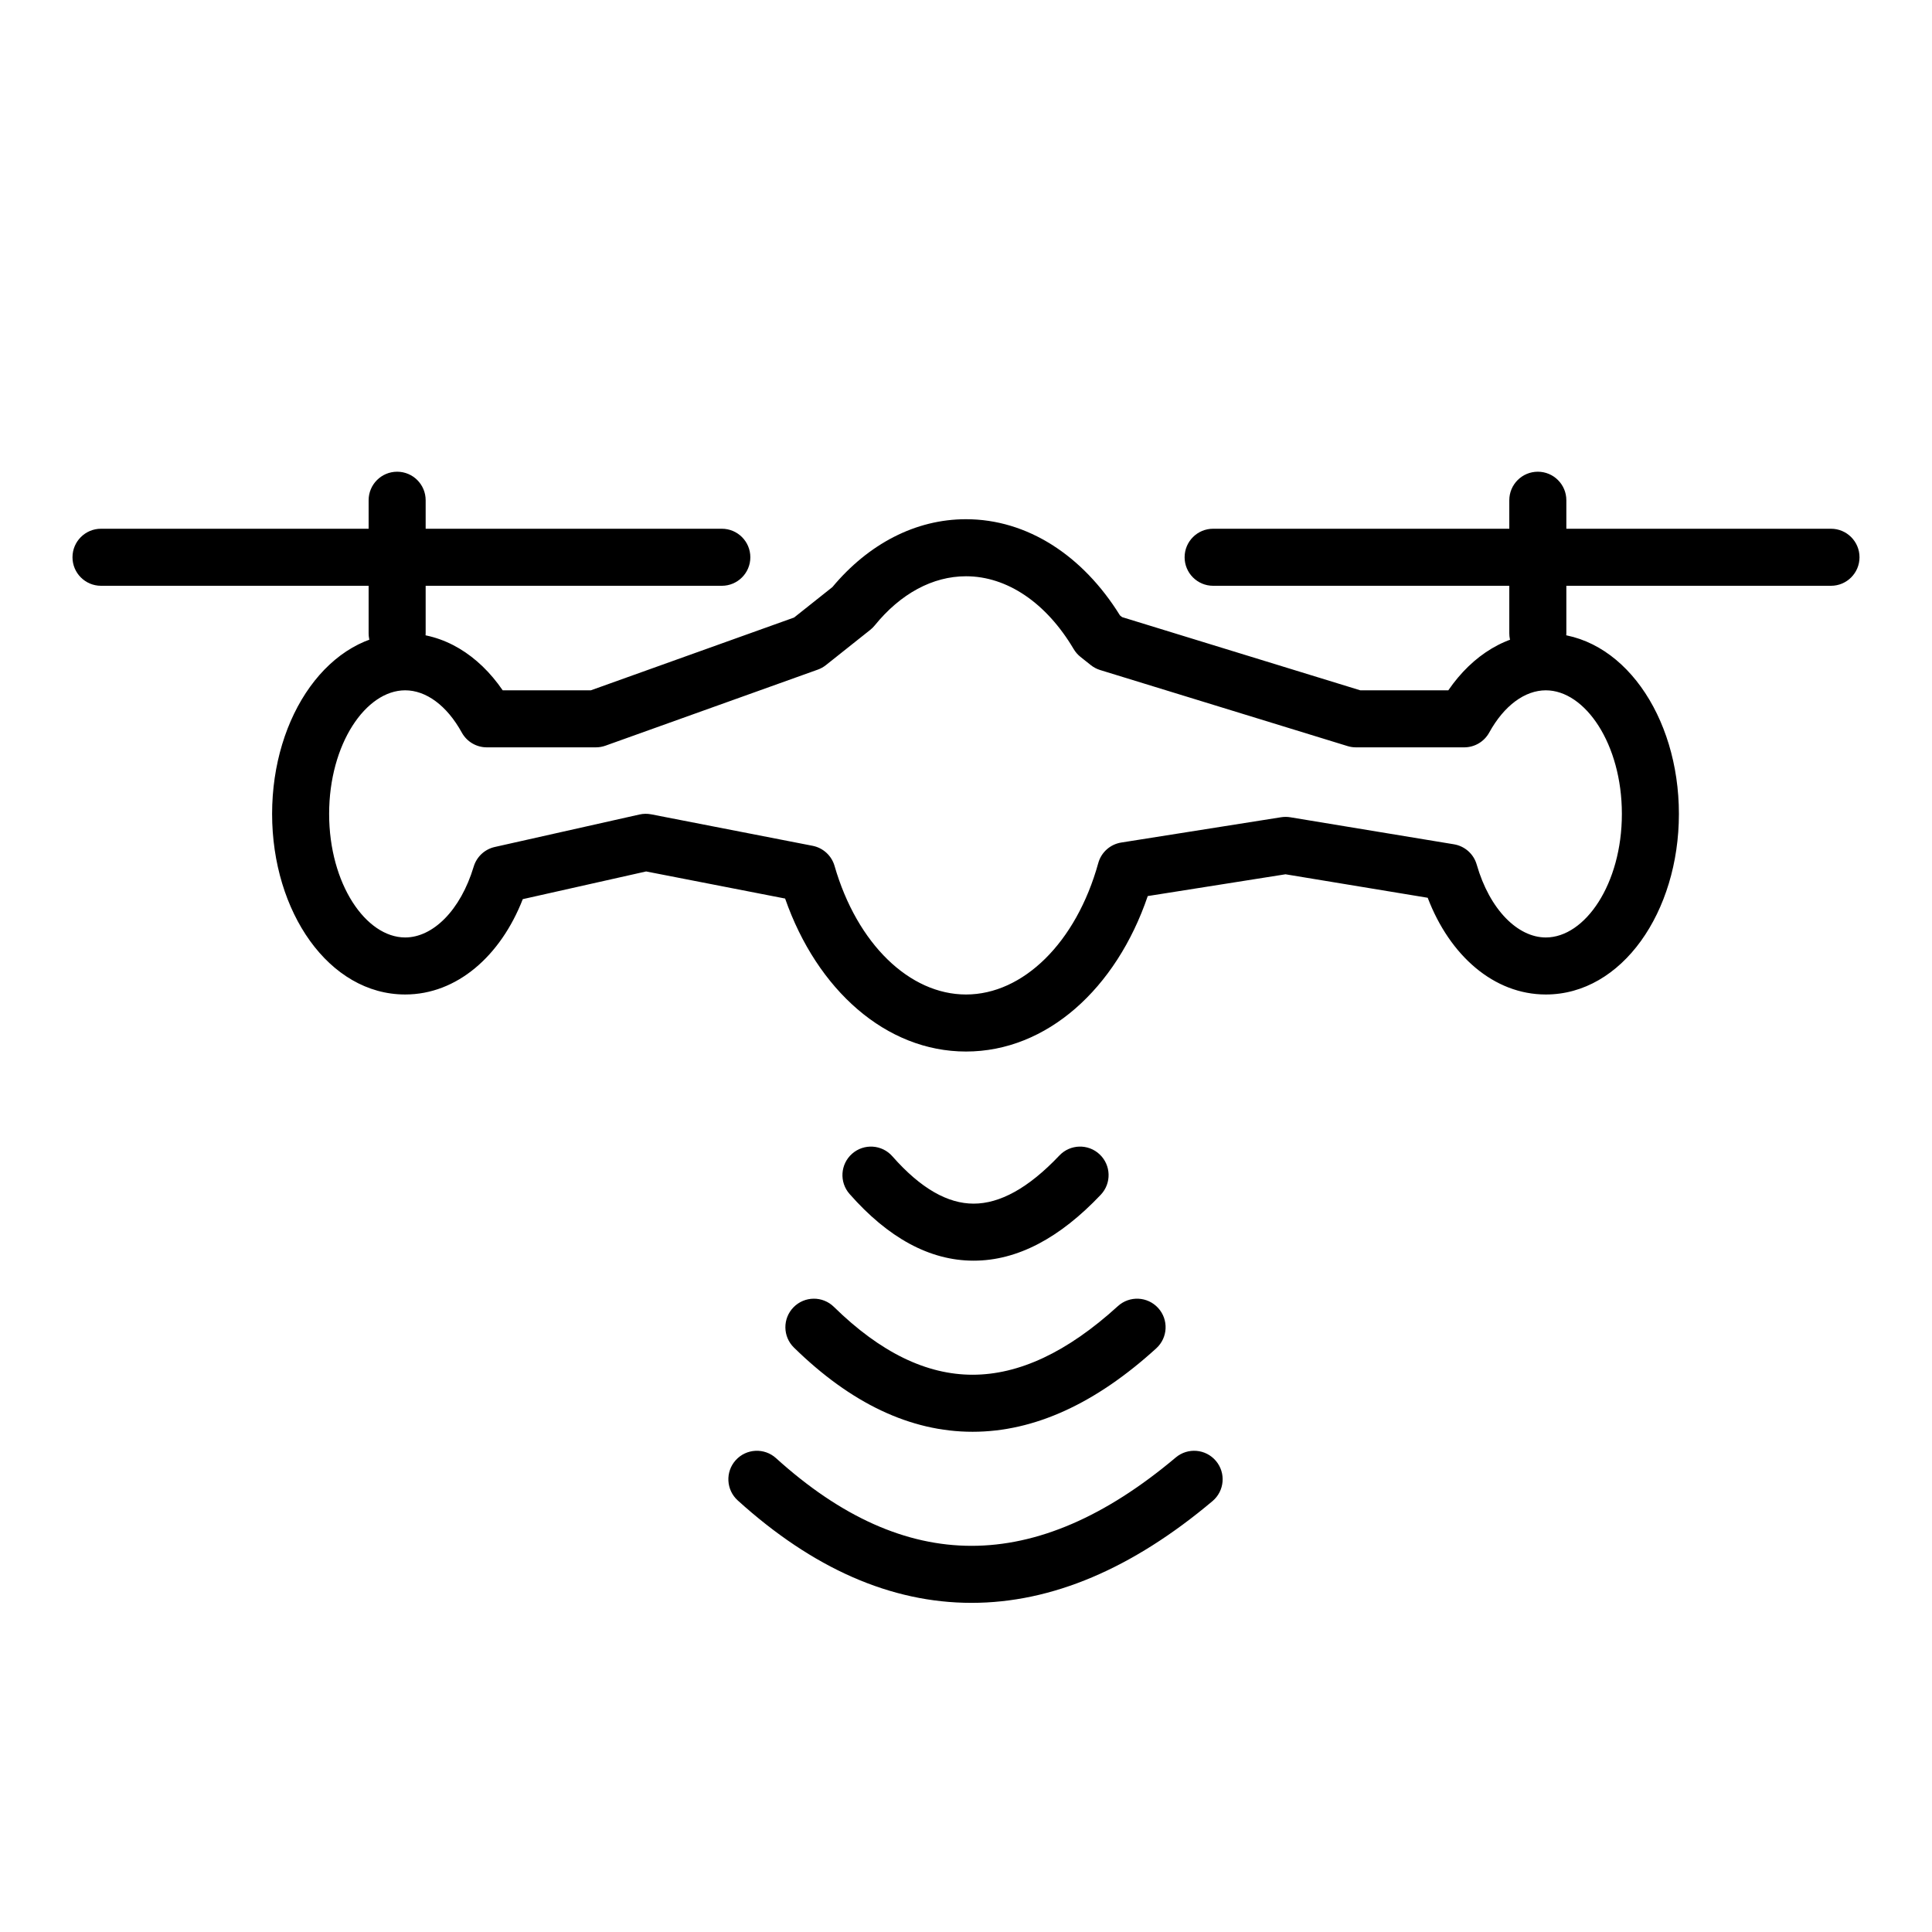
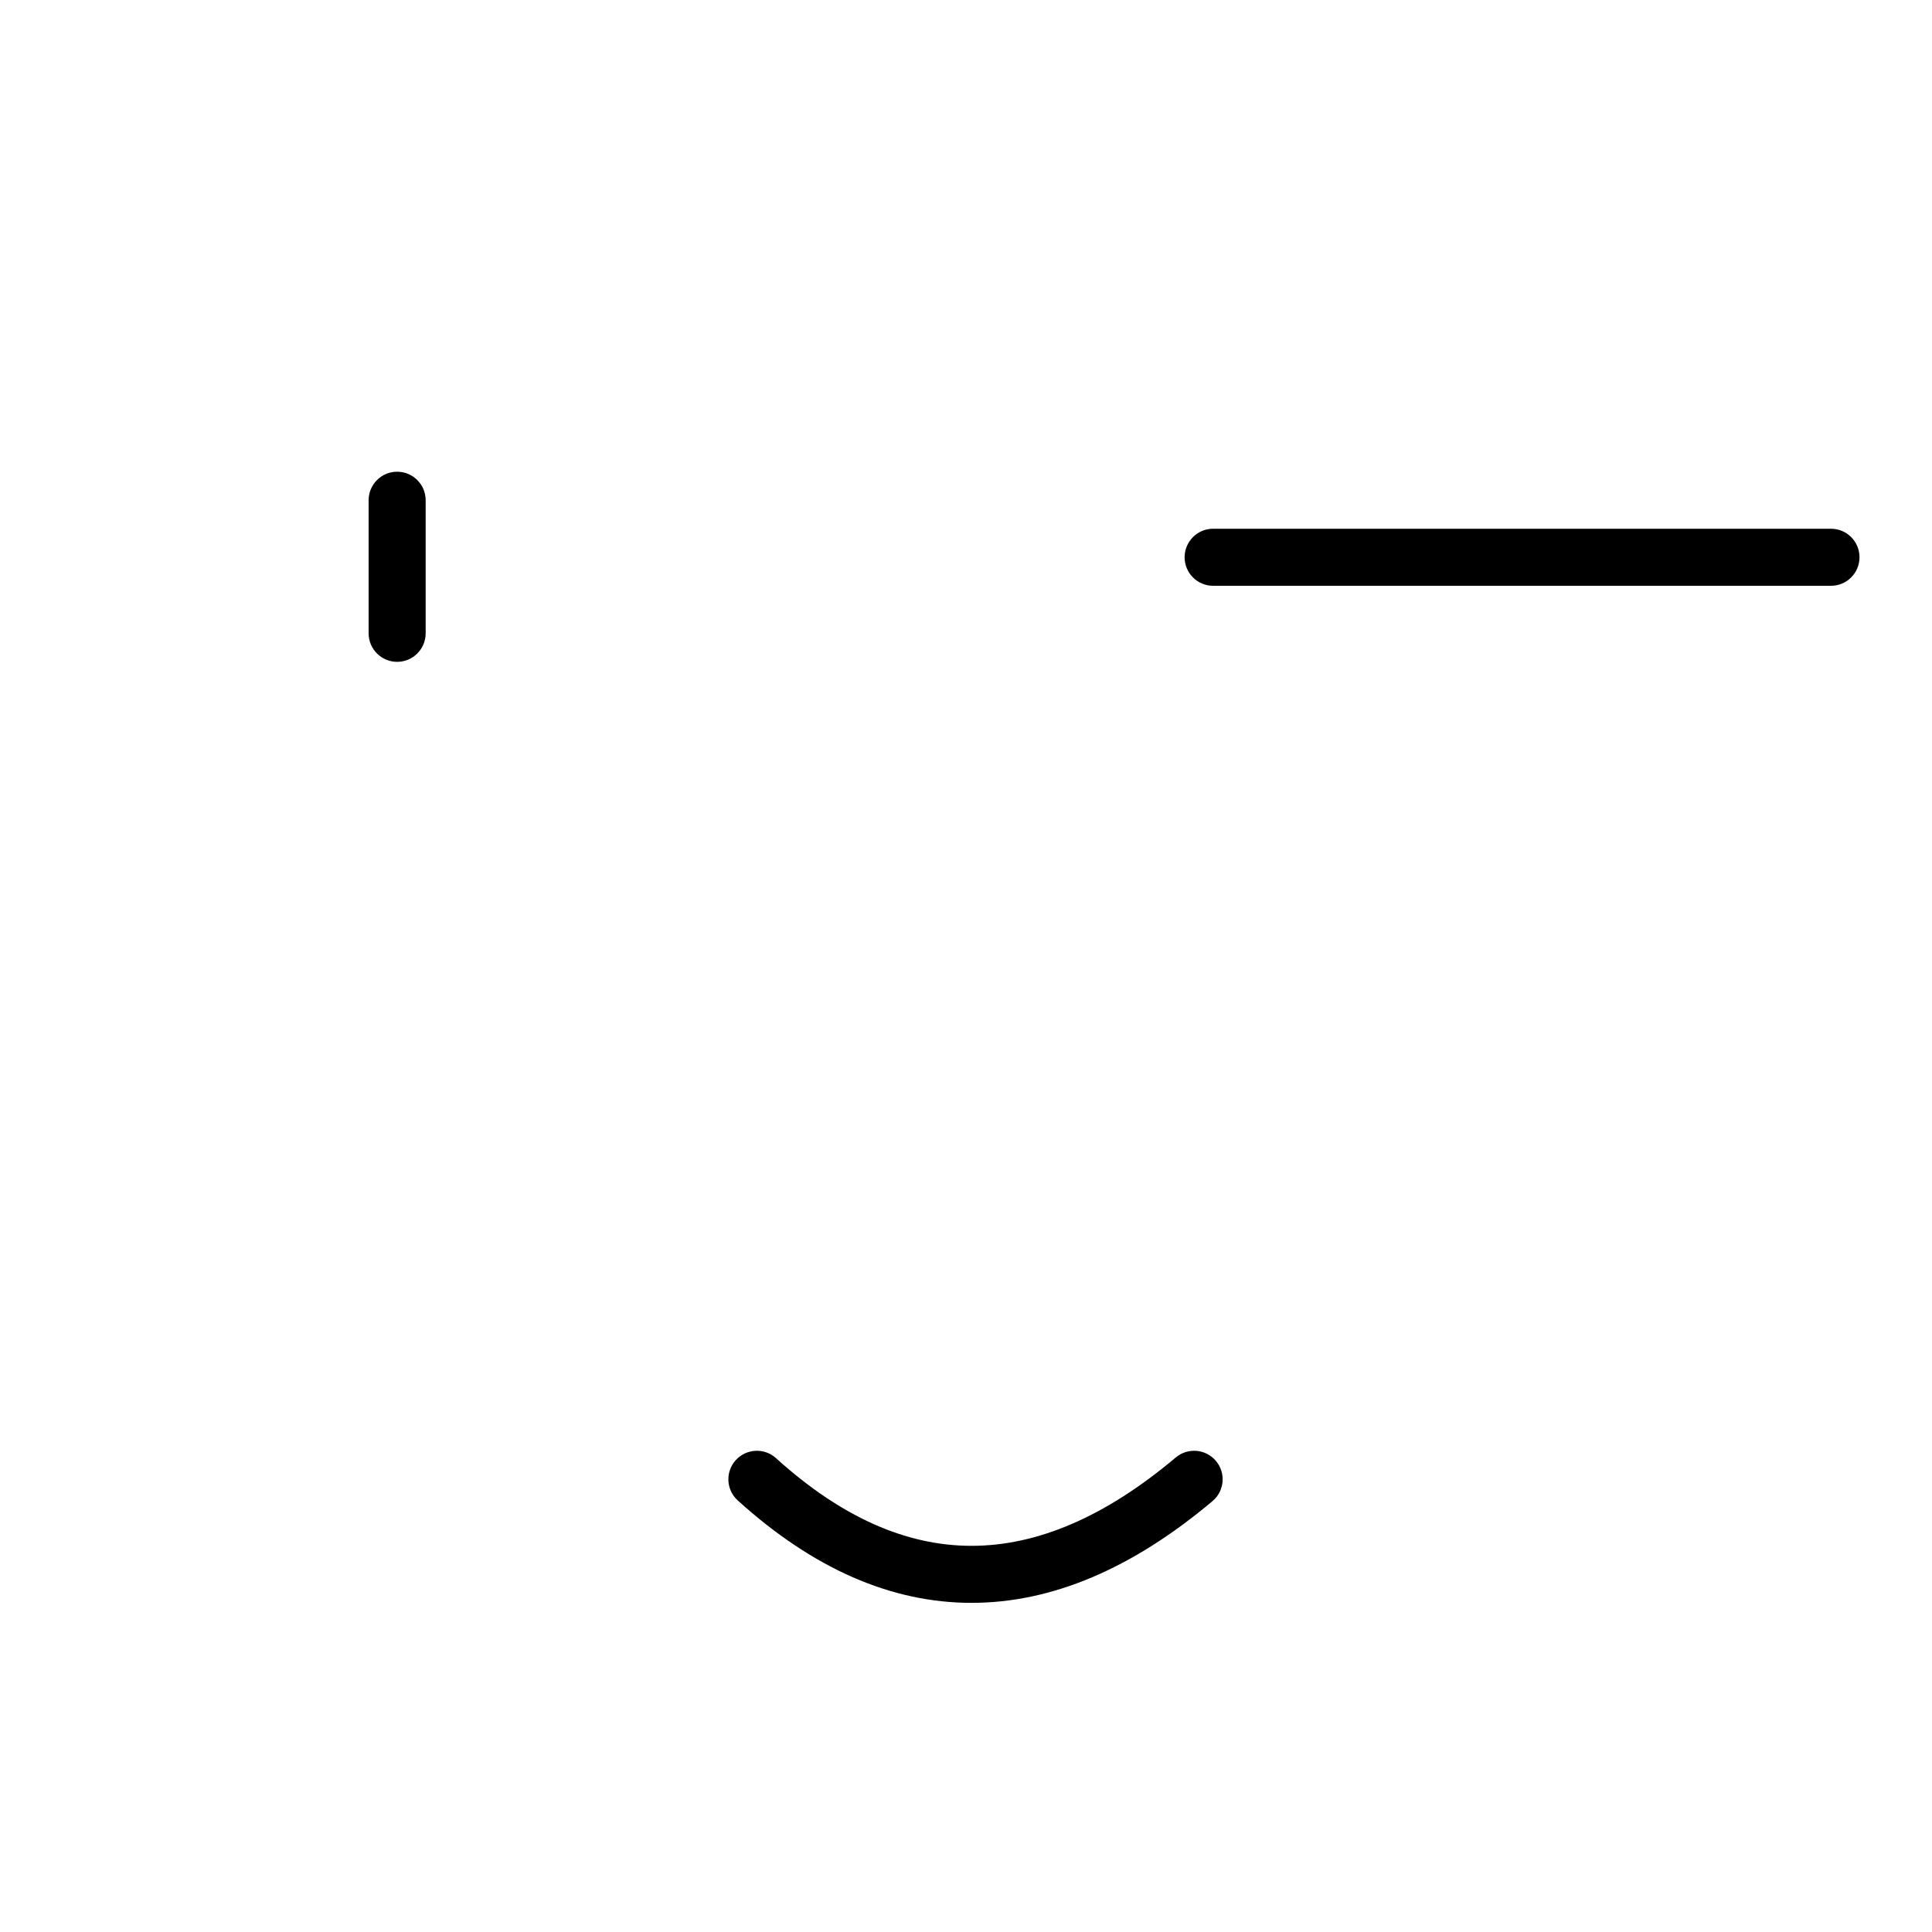
<svg xmlns="http://www.w3.org/2000/svg" fill="#000000" width="800px" height="800px" version="1.1" viewBox="144 144 512 512">
  <g>
-     <path d="m170.77 299.24c-4.176 0-7.559-3.387-7.559-7.559 0-4.176 3.383-7.559 7.559-7.559h164.52c4.176 0 7.559 3.383 7.559 7.559 0 4.172-3.383 7.559-7.559 7.559z" />
    <path d="m465.49 299.24c-4.172 0-7.555-3.387-7.555-7.559 0-4.176 3.383-7.559 7.555-7.559h163.74c4.176 0 7.559 3.383 7.559 7.559 0 4.172-3.383 7.559-7.559 7.559z" />
-     <path d="m543.98 276.57c0-4.176 3.387-7.559 7.559-7.559s7.559 3.383 7.559 7.559v35.266c0 4.172-3.387 7.559-7.559 7.559s-7.559-3.387-7.559-7.559z" />
    <path d="m241.69 276.57c0-4.176 3.383-7.559 7.559-7.559 4.172 0 7.555 3.383 7.555 7.559v35.266c0 4.172-3.383 7.559-7.555 7.559-4.176 0-7.559-3.387-7.559-7.559z" />
-     <path d="m375.79 309.77c-0.348 0.426-0.738 0.812-1.168 1.152l-11.754 9.344c-0.648 0.512-1.375 0.918-2.152 1.195l-56.262 20.152c-0.82 0.293-1.68 0.441-2.551 0.441h-28.895c-2.754 0-5.289-1.496-6.621-3.906-3.996-7.258-9.527-11.207-15.012-11.207-10.398 0-20.152 14.191-20.152 32.75 0 18.555 9.754 32.746 20.152 32.746 7.312 0 14.652-7.117 18.16-18.777 0.785-2.613 2.918-4.602 5.582-5.199l38.348-8.609c1.02-0.23 2.074-0.246 3.102-0.047l42.777 8.34c2.781 0.543 5.027 2.598 5.816 5.32 5.988 20.742 19.934 34.086 34.84 34.086 15.098 0 29.195-13.691 35.051-34.828 0.789-2.856 3.176-4.984 6.102-5.445l42.367-6.703c0.797-0.125 1.613-0.121 2.41 0.008l43.379 7.164c2.879 0.477 5.227 2.566 6.031 5.371 3.434 11.961 10.887 19.32 18.32 19.32 10.398 0 20.152-14.191 20.152-32.746 0-18.559-9.754-32.75-20.152-32.75-5.484 0-11.016 3.949-15.012 11.207-1.332 2.41-3.867 3.906-6.621 3.906h-28.676c-0.754 0-1.5-0.109-2.223-0.332l-65.566-20.152c-0.898-0.277-1.742-0.719-2.481-1.305l-2.738-2.18c-0.723-0.574-1.332-1.273-1.805-2.066-7.289-12.32-17.699-19.305-28.539-19.305-8.816 0-17.336 4.578-24.211 13.055zm24.211-28.172c16.234 0 30.969 9.617 40.805 25.496l0.562 0.449 63.117 19.398h23.332c6.453-9.41 15.633-15.113 25.844-15.113 20.211 0 35.266 21.898 35.266 47.863 0 25.961-15.055 47.859-35.266 47.859-13.785 0-25.469-10.324-31.305-25.633l-37.684-6.223-36.508 5.773c-8.355 24.547-26.762 41.199-48.164 41.199-21.199 0-39.477-16.336-47.938-40.543l-36.832-7.18-32.691 7.34c-5.891 15.117-17.5 25.266-31.164 25.266-20.211 0-35.266-21.898-35.266-47.859 0-25.965 15.055-47.863 35.266-47.863 10.211 0 19.391 5.703 25.844 15.113h23.371l53.852-19.289 10.152-8.066c9.531-11.418 21.996-17.988 35.406-17.988z" />
-     <path d="m369.14 460.41c-2.758-3.133-2.453-7.906 0.68-10.664 3.133-2.758 7.906-2.453 10.664 0.68 7.551 8.578 14.699 12.551 21.535 12.551 6.922 0 14.492-4.059 22.723-12.754 2.871-3.031 7.652-3.164 10.684-0.293 3.031 2.867 3.164 7.652 0.293 10.684-10.844 11.457-22.082 17.477-33.699 17.477-11.703 0-22.695-6.106-32.879-17.68z" />
-     <path d="m354.4 501.12c-2.981-2.918-3.027-7.703-0.105-10.684 2.922-2.981 7.707-3.031 10.688-0.109 12.387 12.145 24.59 17.992 36.758 17.992 12.246 0 25.059-5.922 38.508-18.18 3.086-2.812 7.863-2.59 10.676 0.496 2.812 3.082 2.59 7.863-0.492 10.676-16.031 14.609-32.285 22.125-48.691 22.125-16.484 0-32.316-7.59-47.34-22.316z" />
    <path d="m339.51 541.63c-3.094-2.801-3.332-7.582-0.531-10.676 2.805-3.094 7.582-3.328 10.676-0.527 17.238 15.609 34.453 23.234 51.816 23.234 17.438 0 35.449-7.691 54.117-23.414 3.195-2.688 7.961-2.281 10.648 0.914 2.691 3.191 2.281 7.961-0.91 10.648-21.215 17.863-42.531 26.965-63.855 26.965-21.406 0-42.113-9.168-61.961-27.145z" />
  </g>
</svg>